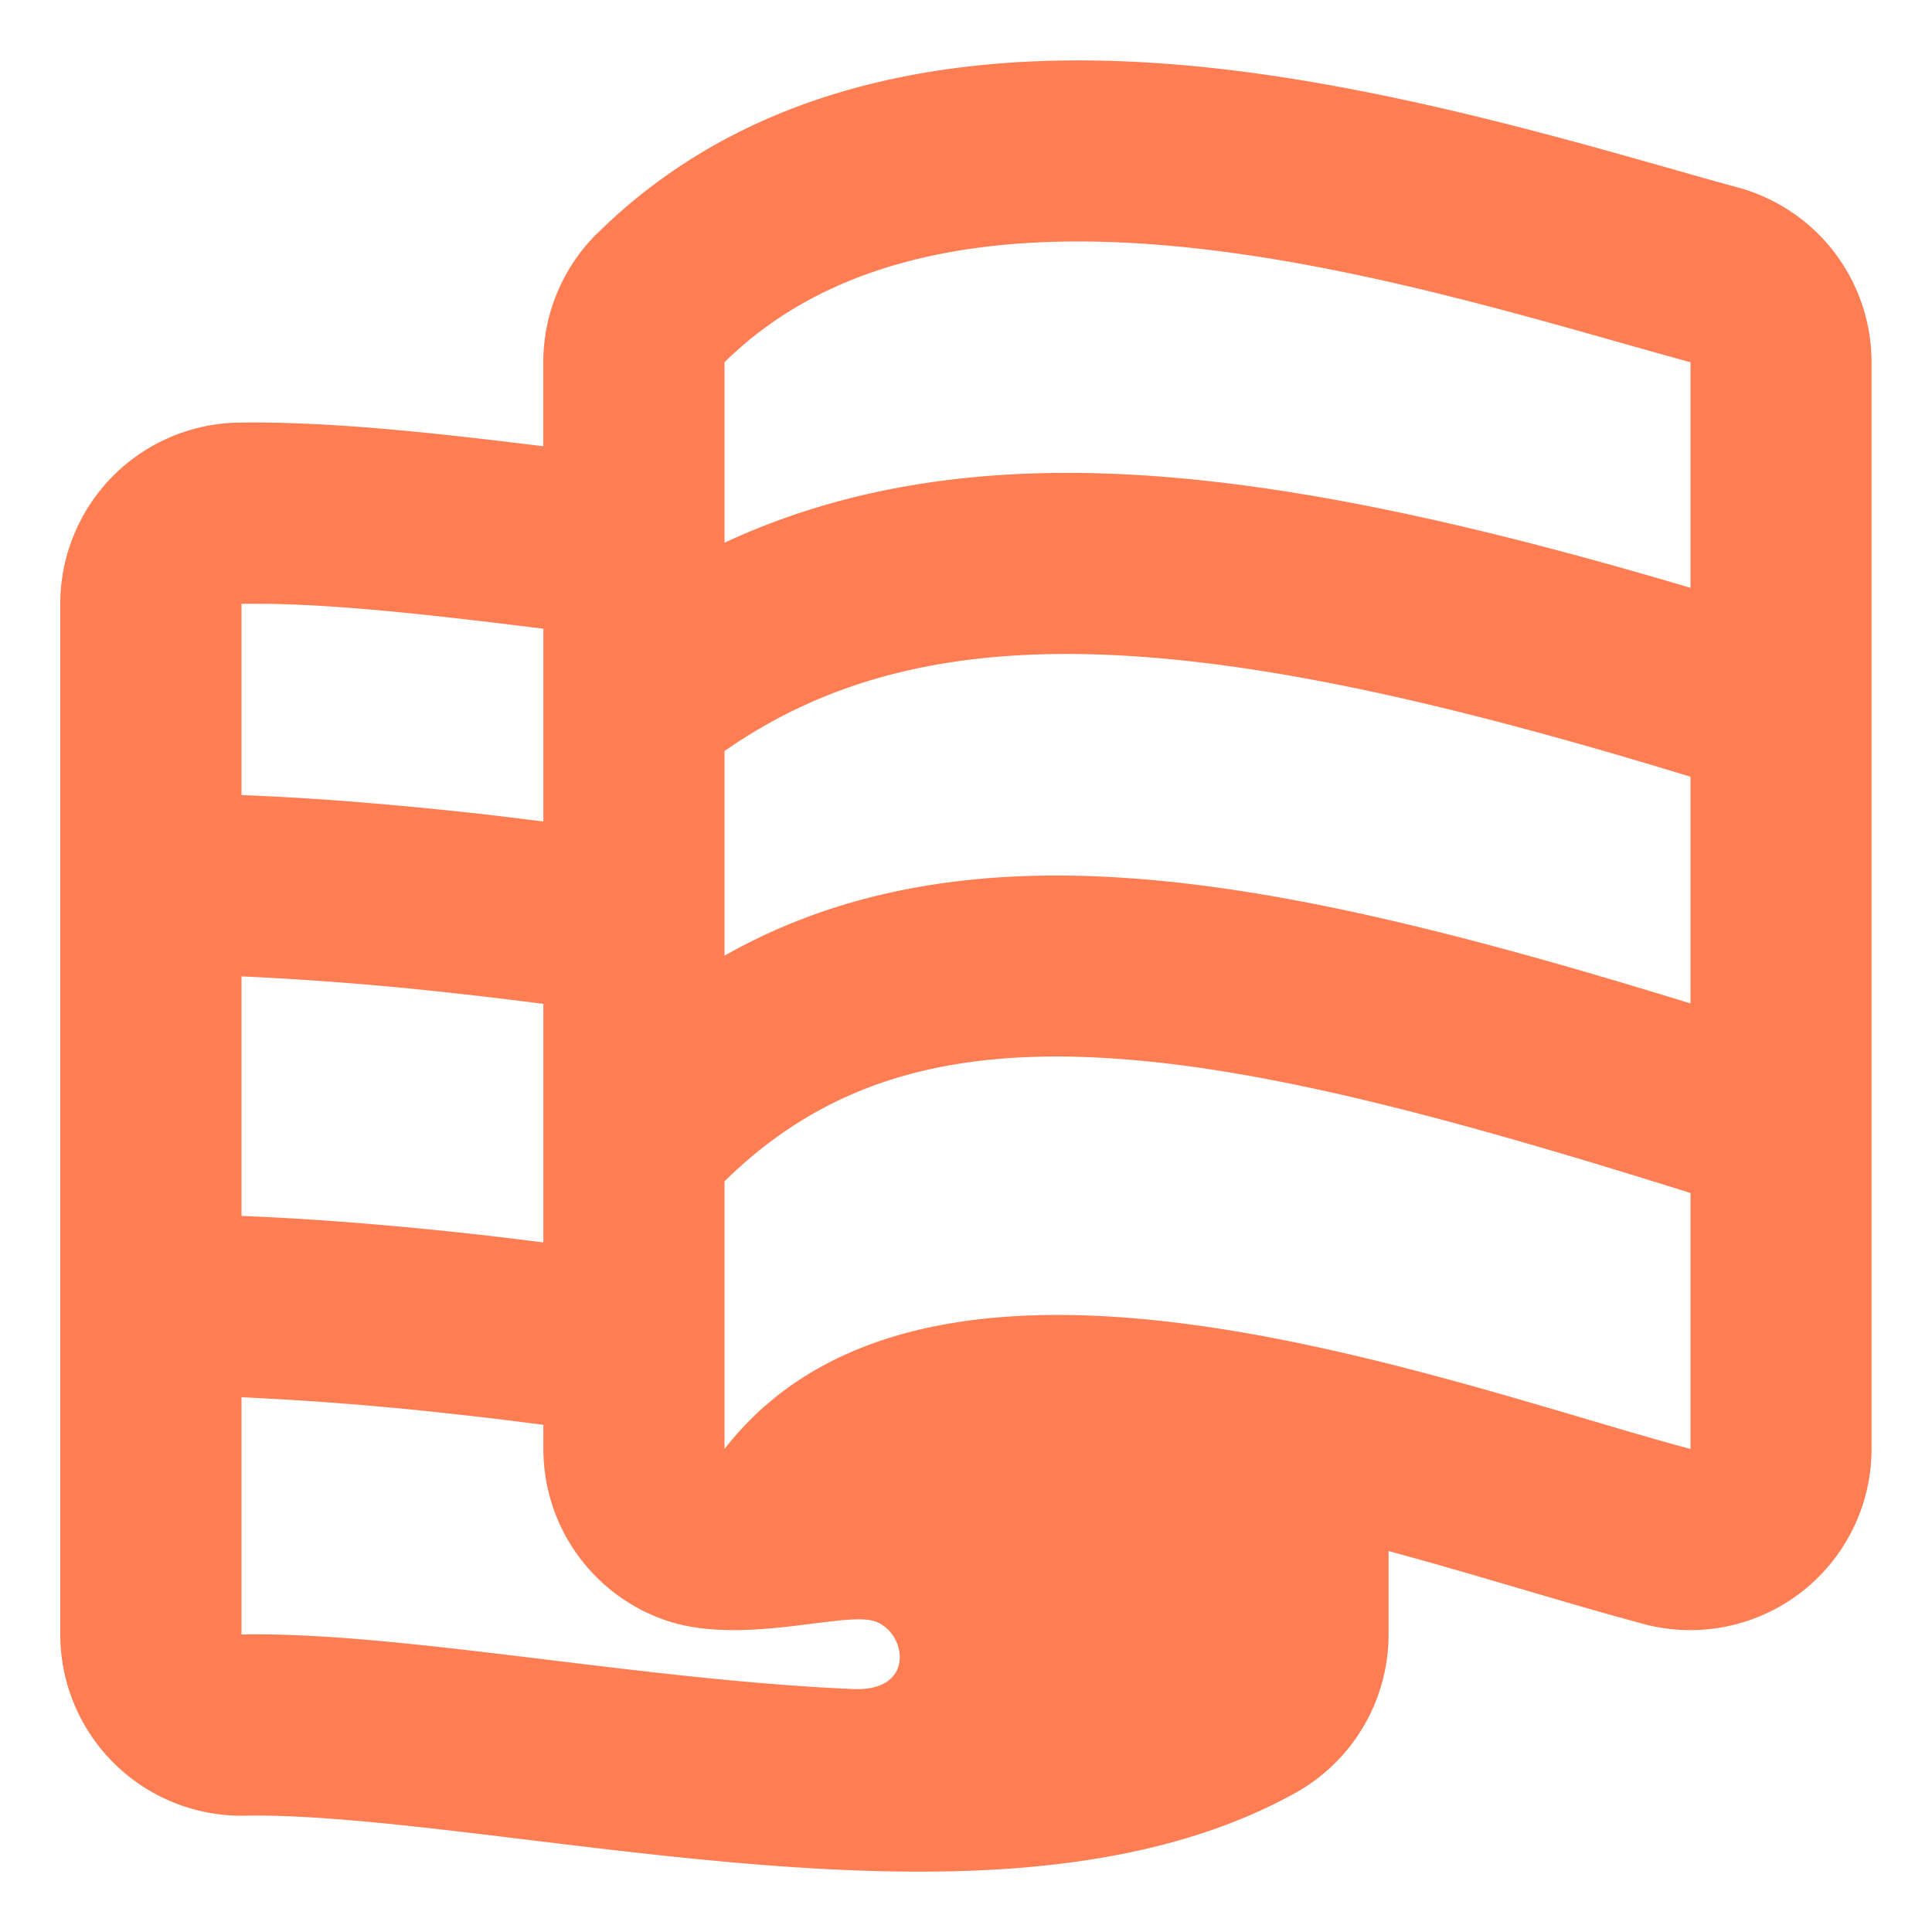
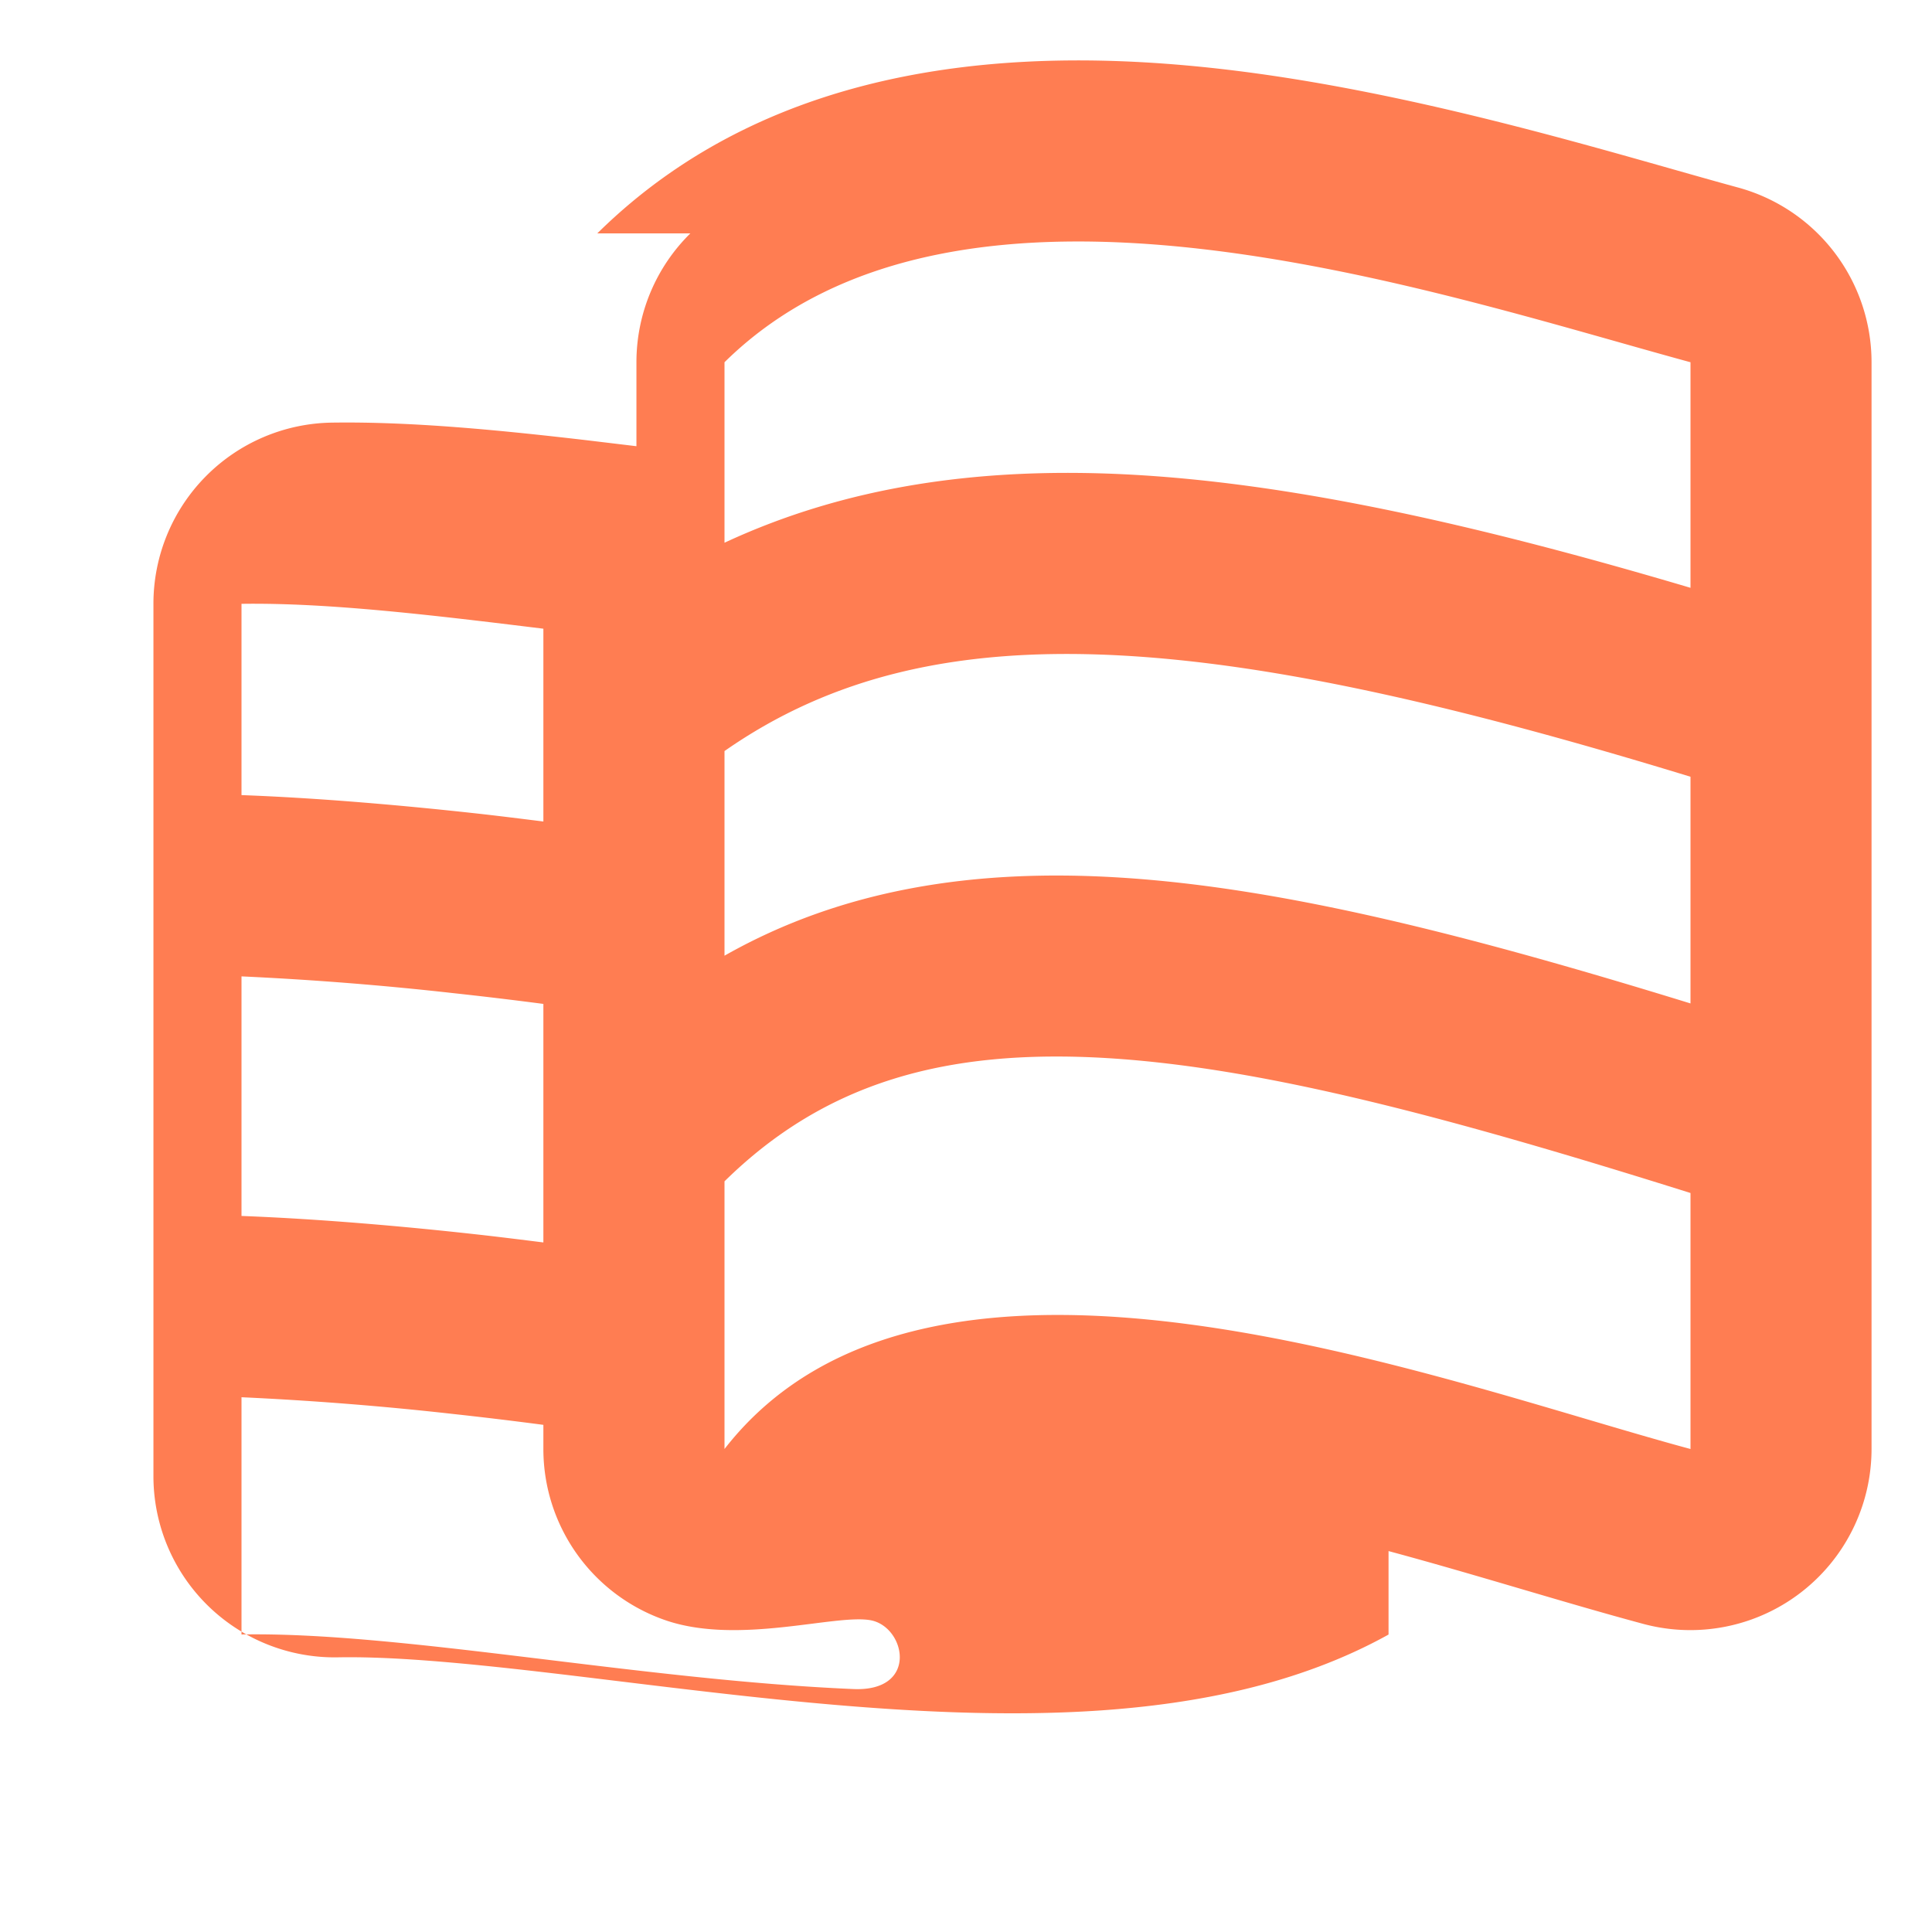
<svg xmlns="http://www.w3.org/2000/svg" width="24" height="24" fill="none" viewBox="0 0 24 24">
-   <path fill="#FF7D52" fill-rule="evenodd" d="M7.42 2.899C9.641.707 12.75.583 15.153.855c2.457.278 4.974 1.076 6.436 1.474a2.25 2.25 0 0 1 1.66 2.17V18a2.251 2.251 0 0 1-2.834 2.173c-.99-.266-2.057-.606-3.166-.905v1.037a2.25 2.25 0 0 1-1.157 1.967c-1.125.625-2.402.86-3.567.942-1.184.082-2.43.014-3.595-.094-1.15-.106-2.354-.267-3.35-.382-1.053-.122-1.895-.195-2.539-.183a2.251 2.251 0 0 1-2.292-2.25V7.5a2.25 2.25 0 0 1 2.216-2.25c1-.015 2.11.096 3.16.218l.624.075V4.5c0-.602.241-1.179.67-1.601ZM3 20.304c1.979-.037 4.94.565 7.601.678.814.035.65-.77.218-.854-.431-.084-1.64.312-2.55 0A2.25 2.25 0 0 1 6.75 18v-.3a50.33 50.33 0 0 0-1.12-.135A40.119 40.119 0 0 0 3 17.357v2.947Zm10.767-7.159c-2.025-.124-3.524.308-4.767 1.53V18c2.557-3.285 8.878-.84 12 0v-3.18c-2.918-.917-5.27-1.554-7.233-1.675ZM3 15.105c.977.037 2.024.13 2.874.224.321.035.617.073.876.105v-2.963a51.005 51.005 0 0 0-1.12-.134A40.119 40.119 0 0 0 3 12.129v2.977Zm10.894-6.964C11.882 8.037 10.326 8.404 9 9.33v2.542c1.454-.825 3.097-1.083 4.904-.971 2.077.127 4.444.747 7.096 1.564V9.649c-2.844-.87-5.16-1.407-7.106-1.508ZM3 9.877c.977.036 2.024.13 2.874.223.321.035.617.073.876.105V7.81C5.374 7.641 4.071 7.485 3 7.501v2.376ZM21 4.5c-3.193-.869-9.07-2.89-12 0v2.242c1.503-.7 3.166-.943 5.01-.848 2.049.106 4.362.629 6.99 1.408V4.5Z" clip-rule="evenodd" />
+   <path fill="#FF7D52" fill-rule="evenodd" d="M7.42 2.899C9.641.707 12.75.583 15.153.855c2.457.278 4.974 1.076 6.436 1.474a2.25 2.25 0 0 1 1.66 2.17V18a2.251 2.251 0 0 1-2.834 2.173c-.99-.266-2.057-.606-3.166-.905v1.037c-1.125.625-2.402.86-3.567.942-1.184.082-2.43.014-3.595-.094-1.15-.106-2.354-.267-3.35-.382-1.053-.122-1.895-.195-2.539-.183a2.251 2.251 0 0 1-2.292-2.25V7.5a2.25 2.25 0 0 1 2.216-2.25c1-.015 2.11.096 3.16.218l.624.075V4.5c0-.602.241-1.179.67-1.601ZM3 20.304c1.979-.037 4.94.565 7.601.678.814.035.65-.77.218-.854-.431-.084-1.64.312-2.55 0A2.25 2.25 0 0 1 6.75 18v-.3a50.33 50.33 0 0 0-1.12-.135A40.119 40.119 0 0 0 3 17.357v2.947Zm10.767-7.159c-2.025-.124-3.524.308-4.767 1.53V18c2.557-3.285 8.878-.84 12 0v-3.18c-2.918-.917-5.27-1.554-7.233-1.675ZM3 15.105c.977.037 2.024.13 2.874.224.321.035.617.073.876.105v-2.963a51.005 51.005 0 0 0-1.12-.134A40.119 40.119 0 0 0 3 12.129v2.977Zm10.894-6.964C11.882 8.037 10.326 8.404 9 9.33v2.542c1.454-.825 3.097-1.083 4.904-.971 2.077.127 4.444.747 7.096 1.564V9.649c-2.844-.87-5.16-1.407-7.106-1.508ZM3 9.877c.977.036 2.024.13 2.874.223.321.035.617.073.876.105V7.81C5.374 7.641 4.071 7.485 3 7.501v2.376ZM21 4.5c-3.193-.869-9.07-2.89-12 0v2.242c1.503-.7 3.166-.943 5.01-.848 2.049.106 4.362.629 6.99 1.408V4.5Z" clip-rule="evenodd" />
</svg>